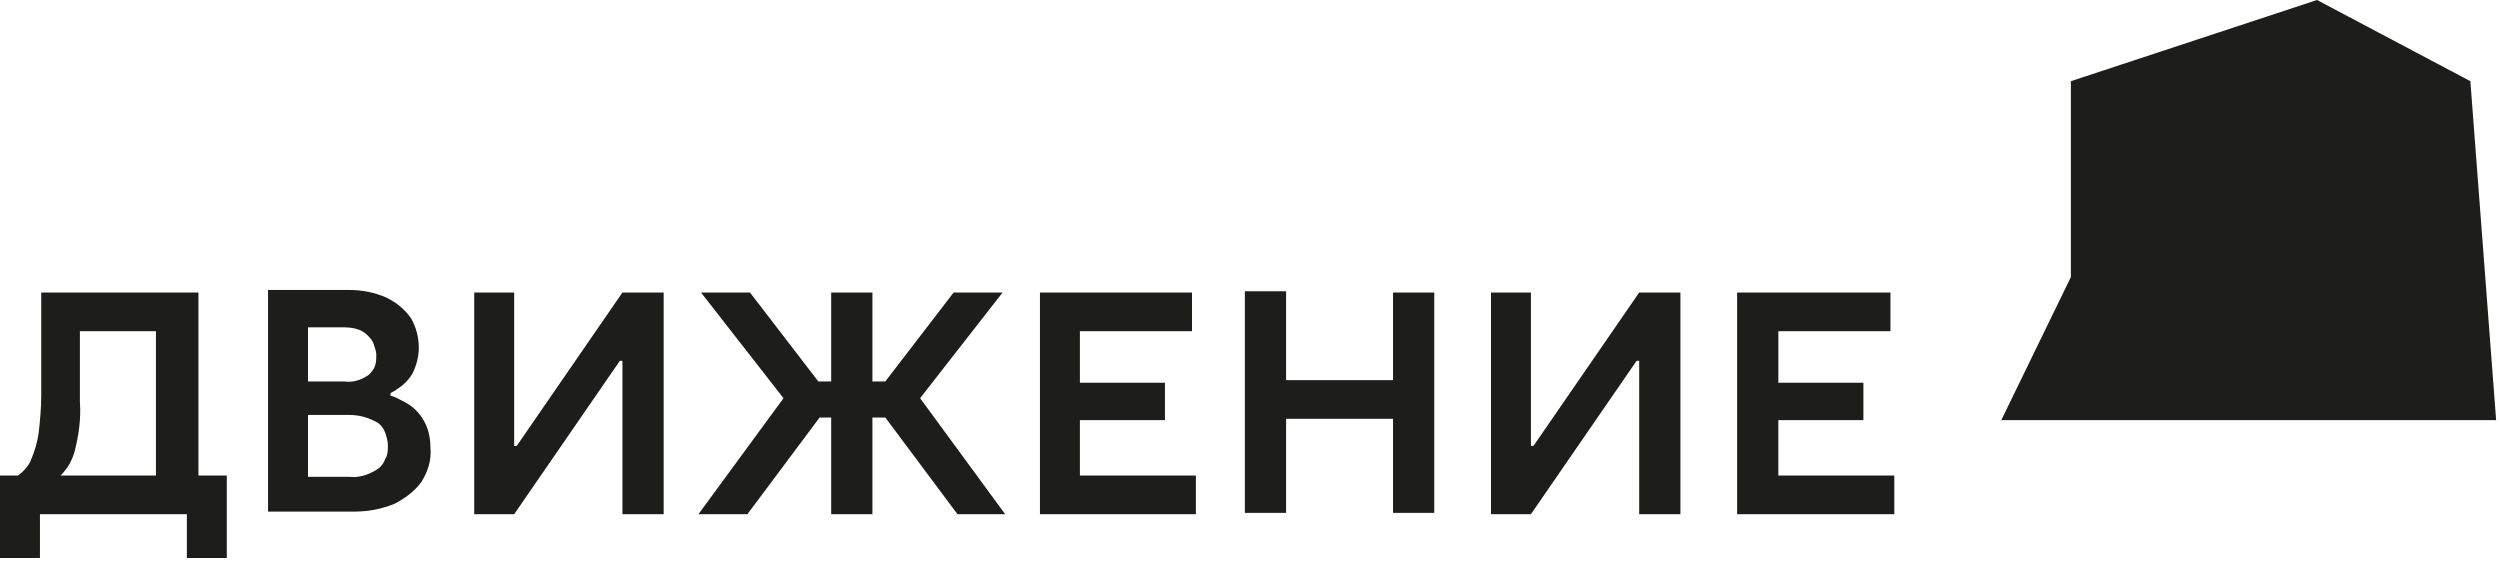
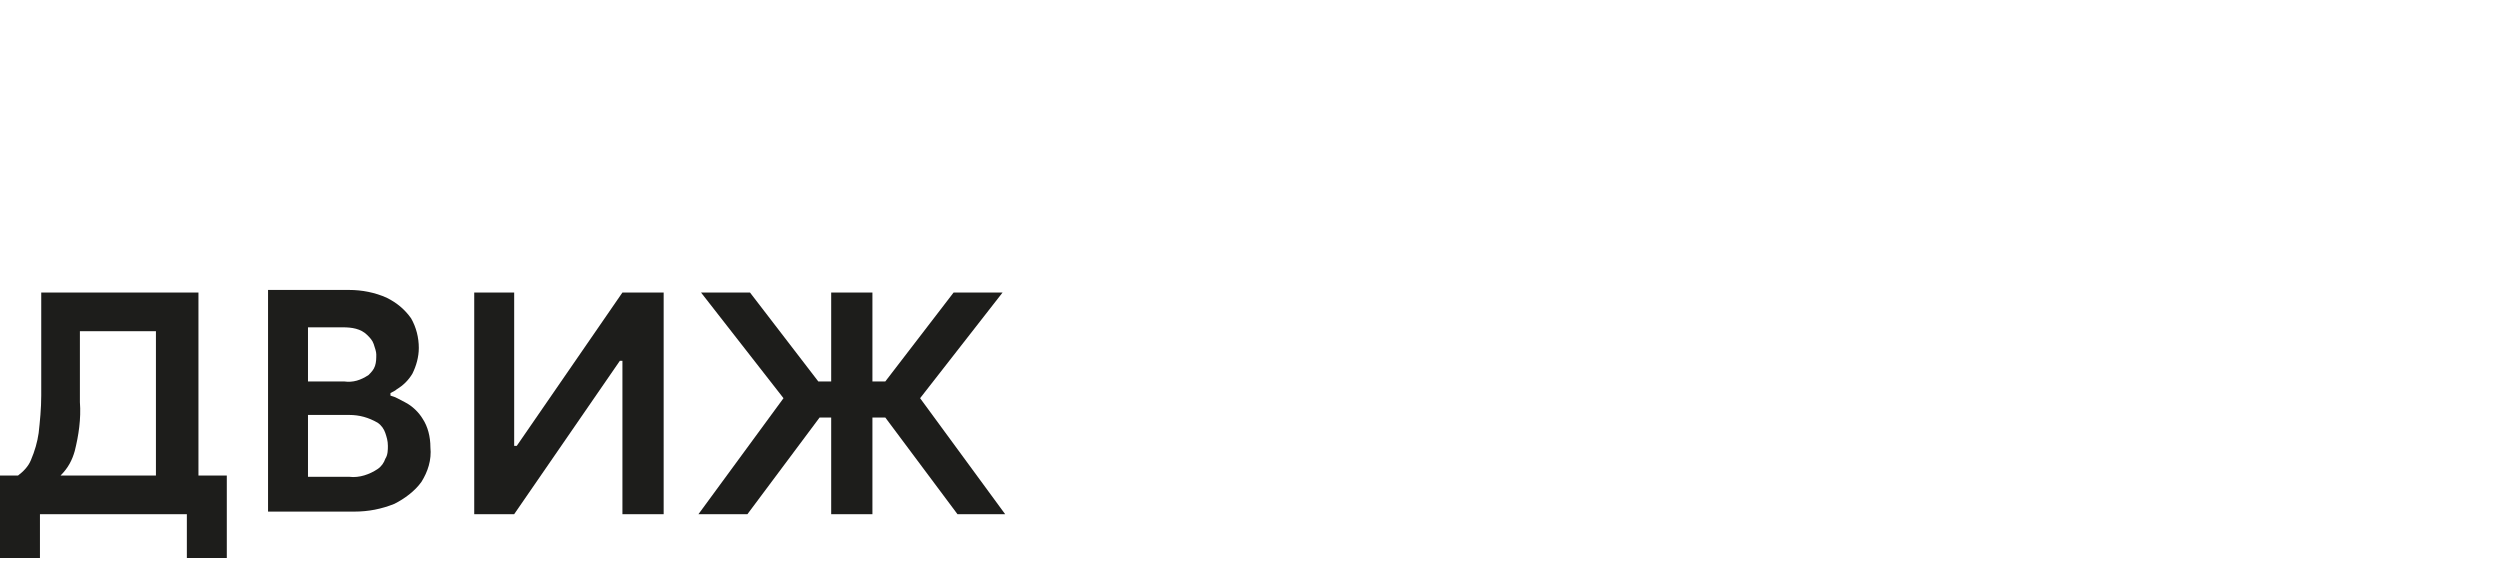
<svg xmlns="http://www.w3.org/2000/svg" version="1.1" id="Слой_1" x="0px" y="0px" viewBox="0 0 194 44" style="enable-background:new 0 0 194 44;" xml:space="preserve">
  <style type="text/css"> .st0{fill:#1D1D1B;} </style>
  <path class="st0" d="M15.4,22.7H3.2v8c0,1-0.1,2-0.2,2.9c-0.1,0.7-0.3,1.4-0.6,2.1c-0.2,0.5-0.6,0.9-1,1.2H0v6.4h3.1v-3.4h11.4v3.4 h3.1v-6.4h-2.2V22.7z M5.8,35c0.3-1.2,0.5-2.5,0.4-3.8v-5.5h5.9v11.2H4.7C5.3,36.3,5.6,35.7,5.8,35z" />
-   <path class="st0" d="M138,32.6h6.6v-2.9H138v-4h8.7v-3h-11.9v17.2H147v-3h-9V32.6z" />
-   <path class="st0" d="M119,34.6h-0.2V22.7h-3.1v17.2h3.1l8.2-11.9h0.2v11.9h3.2V22.7h-3.2L119,34.6z" />
-   <path class="st0" d="M108.1,29.5h-8.3v-6.9h-3.2v17.2h3.2v-7.3h8.3v7.3h3.2V22.7h-3.2V29.5z" />
  <path class="st0" d="M31.4,31.2c-0.4-0.2-0.7-0.4-1.1-0.5v-0.2c0.2-0.1,0.4-0.2,0.5-0.3c0.5-0.3,0.9-0.7,1.2-1.2 c0.3-0.6,0.5-1.3,0.5-2c0-0.8-0.2-1.6-0.6-2.3c-0.5-0.7-1.1-1.2-1.9-1.6c-0.9-0.4-1.9-0.6-2.9-0.6h-6.3v17.2h6.7 c1.1,0,2.1-0.2,3.1-0.6c0.8-0.4,1.6-1,2.1-1.7c0.5-0.8,0.8-1.7,0.7-2.7c0-0.8-0.2-1.6-0.6-2.2C32.5,32,32,31.5,31.4,31.2z M23.9,25.4h2.7c0.7,0,1.4,0.1,1.9,0.6c0.2,0.2,0.4,0.4,0.5,0.7s0.2,0.6,0.2,0.8c0,0.3,0,0.6-0.1,0.9c-0.1,0.3-0.3,0.5-0.5,0.7 c-0.6,0.4-1.2,0.6-1.9,0.5h-2.8V25.4z M29.3,36.4c-0.6,0.4-1.4,0.7-2.2,0.6h-3.2v-4.8h3.2c0.8,0,1.5,0.2,2.2,0.6 c0.3,0.2,0.5,0.5,0.6,0.8c0.1,0.3,0.2,0.6,0.2,1c0,0.3,0,0.7-0.2,1C29.8,35.9,29.6,36.2,29.3,36.4" />
  <path class="st0" d="M40.1,34.6h-0.2V22.7h-3.1v17.2h3.1l8.2-11.9h0.2v11.9h3.2V22.7h-3.2L40.1,34.6z" />
-   <path class="st0" d="M83.8,32.6h6.6v-2.9h-6.6v-4h8.7v-3H80.7v17.2h12.1v-3h-9V32.6z" />
  <path class="st0" d="M77.8,22.7H74l-5.3,6.9h-1v-6.9h-3.2v6.9h-1l-5.3-6.9h-3.8l6.4,8.2l-6.6,9H58l5.6-7.5h0.9v7.5h3.2v-7.5h1 l5.6,7.5H78l-6.6-9L77.8,22.7z" />
-   <path class="st0" d="M193.7,32.6h-38.4l5.4-11.1V6.3L179.8,0l11.9,6.3L193.7,32.6z" />
</svg>